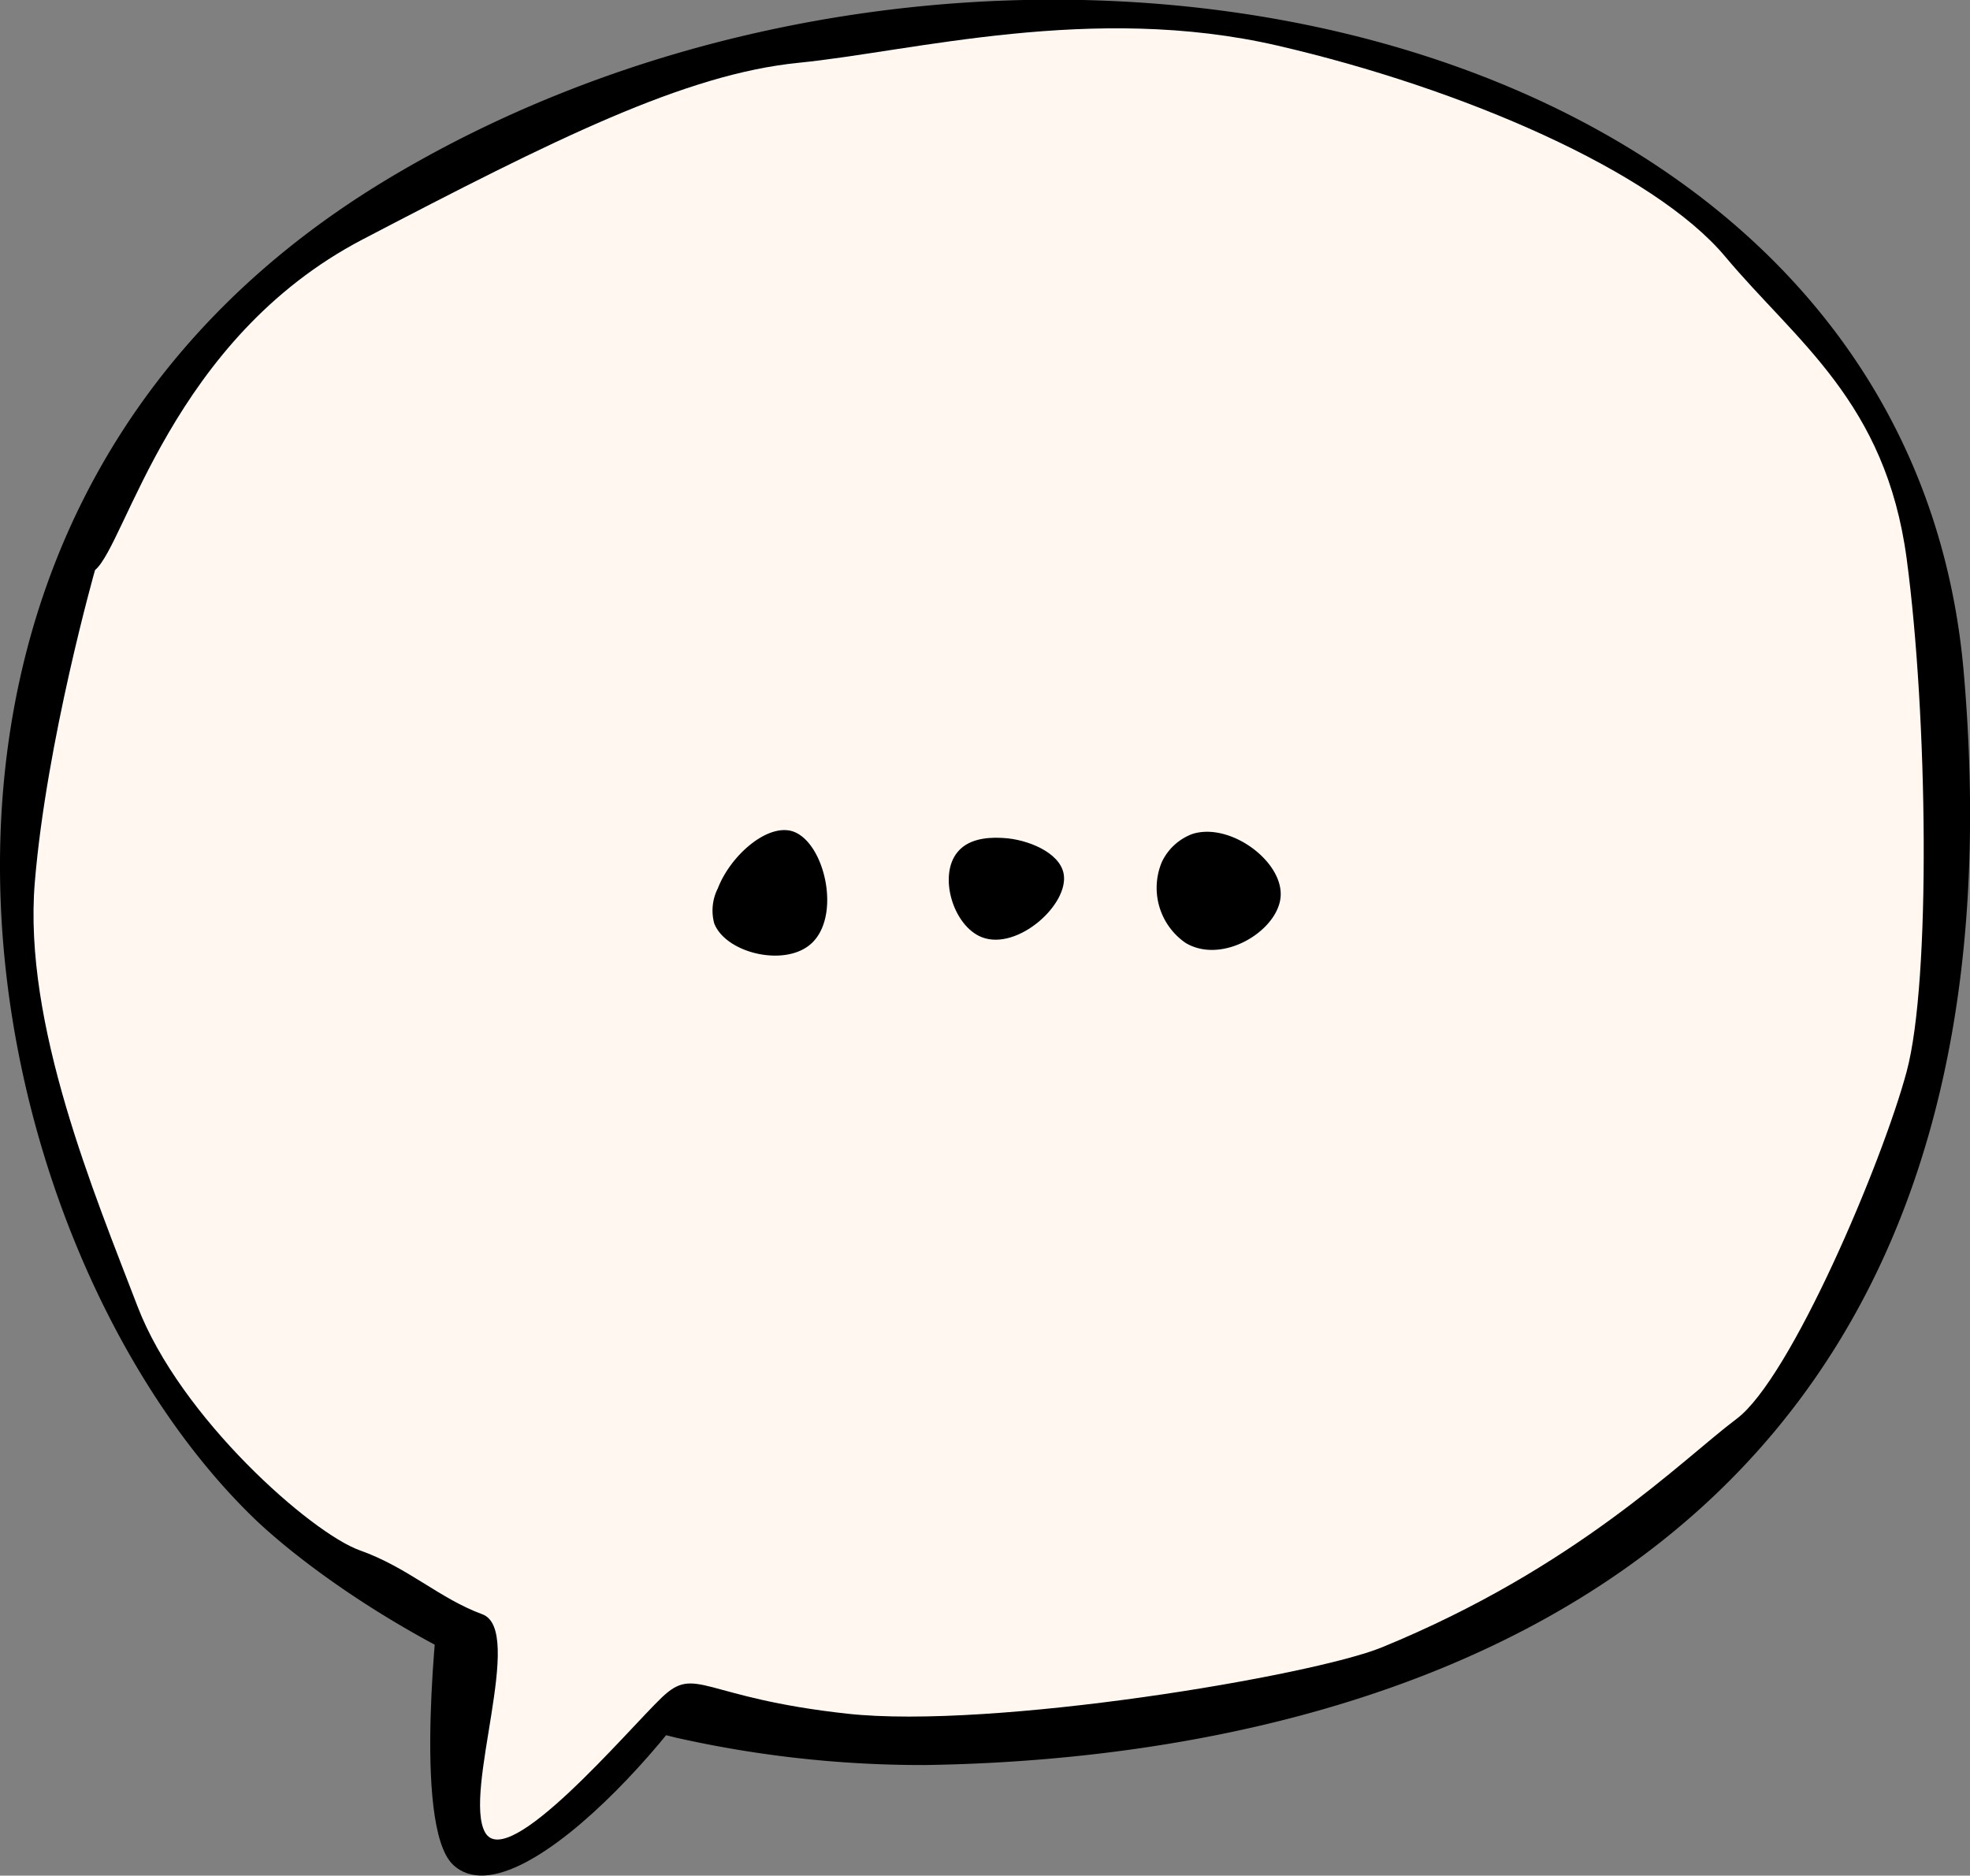
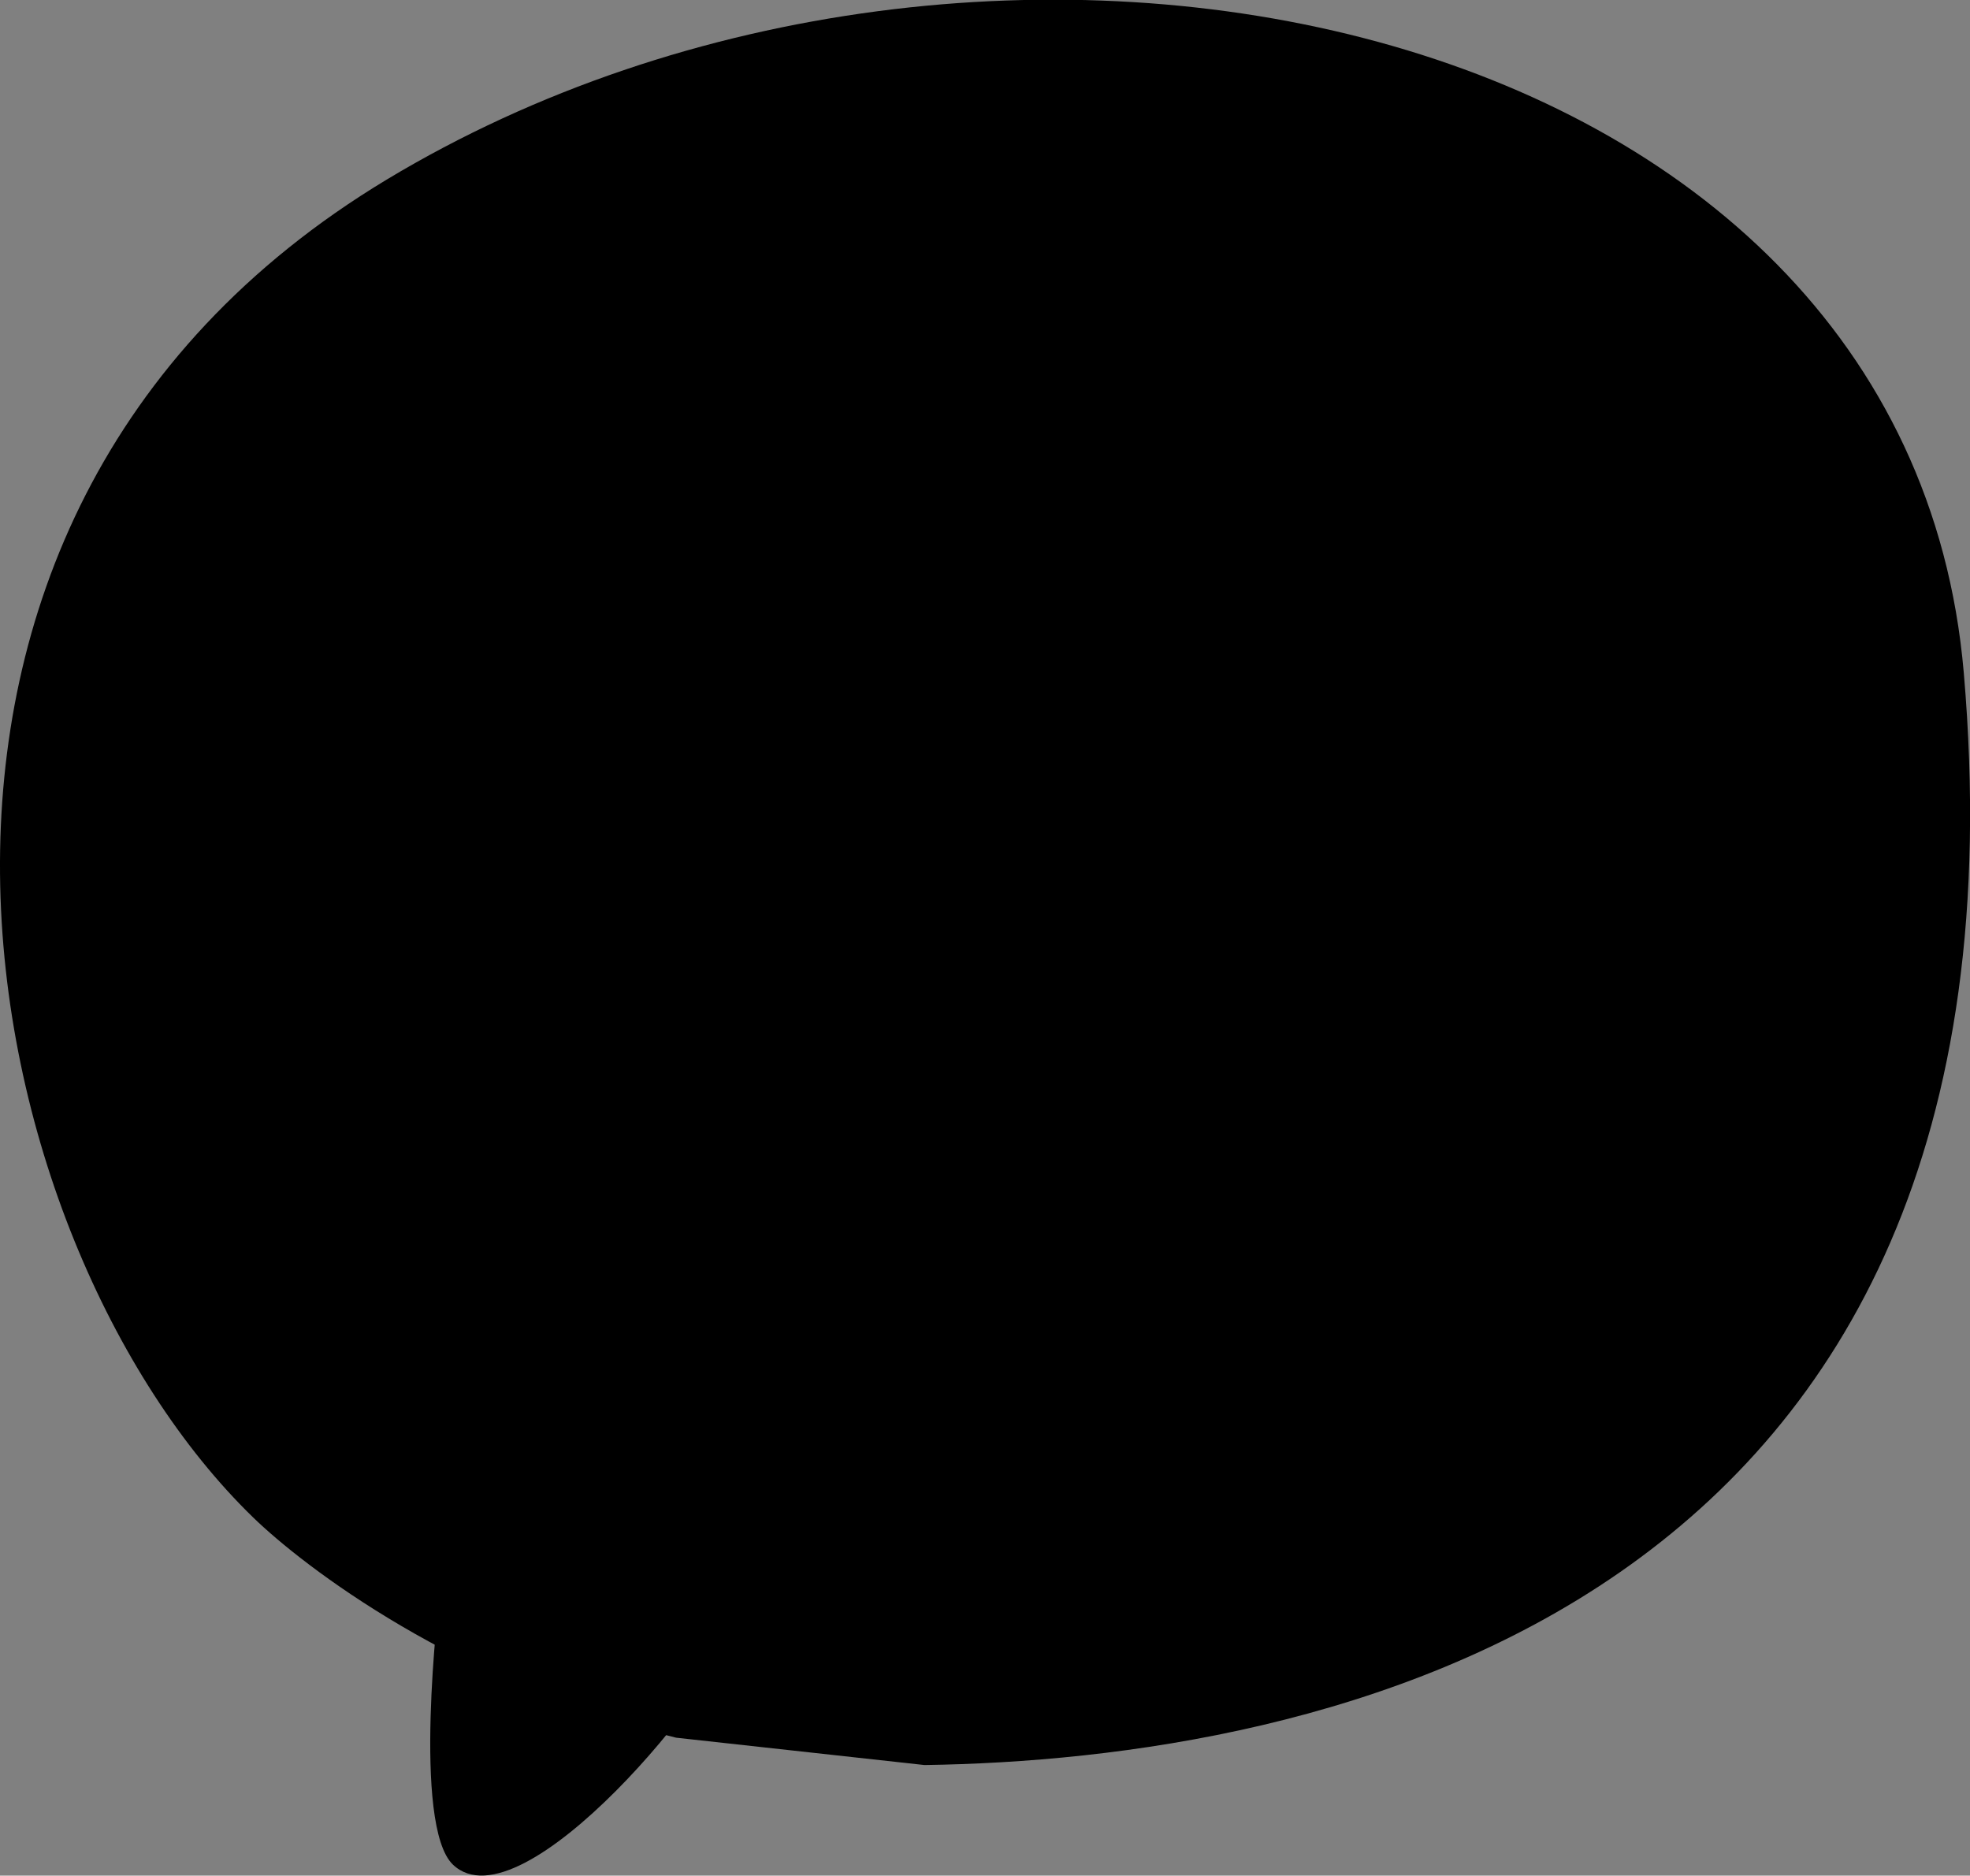
<svg xmlns="http://www.w3.org/2000/svg" viewBox="0 0 241.31 229.78">
  <rect x="0" y="0" width="241.31" height="229.78" fill="#808080" stroke="none" />
  <defs>
    <style>.cls-1{fill:#fff7f0;}</style>
  </defs>
  <g id="Слой_2" data-name="Слой 2">
    <g id="Слой_1-2" data-name="Слой 1">
-       <path d="M82.82,212.88c-26.88-6.54-45.66-21-51.83-27C-3.72,152.16-22.39,64.05,47.37,22c73.26-44.12,186.18-21,193.18,60.43,10,116-79.76,133.12-127.31,133.8A137.49,137.49,0,0,1,82.82,212.88Z" />
+       <path d="M82.82,212.88c-26.88-6.54-45.66-21-51.83-27C-3.72,152.16-22.39,64.05,47.37,22c73.26-44.12,186.18-21,193.18,60.43,10,116-79.76,133.12-127.31,133.8Z" />
      <path d="M53.8,195.83s-3.37,27.8,1.69,32.61c8.44,8,33.29-22.38,34.42-29.15S53.8,195.83,53.8,195.83Z" />
-       <path class="cls-1" d="M11.64,69.84C15.43,66.7,21,41.56,44.42,29.33S83.87,9.08,97.84,7.69s36-7.34,58.66-2.1S202.59,21,211.32,31.43s19.66,17.81,22.23,37,3,51.68,0,62.85-14.2,37.58-20.83,42.54-19.56,18.22-43.47,28c-8.56,3.49-47.67,10.07-65.47,8.12s-18.51-6-22.7-2-18.86,21.45-21.65,16.56,4.93-24.8-.35-26.74-9.08-5.73-15-7.83S22.07,173.7,16.83,160s-14-34.53-12.57-51.87S11.64,69.84,11.64,69.84Z" />
-       <path d="M87.93,108.83c1.54-4,6-7.93,9.12-7,4,1.26,6.13,10.61,2.17,13.9-3.27,2.73-10.32,1-11.73-2.6A6,6,0,0,1,87.93,108.83Z" />
      <path d="M122.9,102.66c2.9.15,6.86,1.73,7.38,4.34.75,3.76-5.65,9.5-10,7.82-3.53-1.37-5.37-7.55-3-10.42C118.84,102.44,121.88,102.6,122.9,102.66Z" />
-       <path d="M146.05,102.17c4.63-1.48,11.22,3.39,10.81,7.75-.39,4.15-7.15,8.29-11.64,5.59a8.19,8.19,0,0,1-2.91-9.89A6.73,6.73,0,0,1,146.05,102.17Z" />
    </g>
  </g>
</svg>